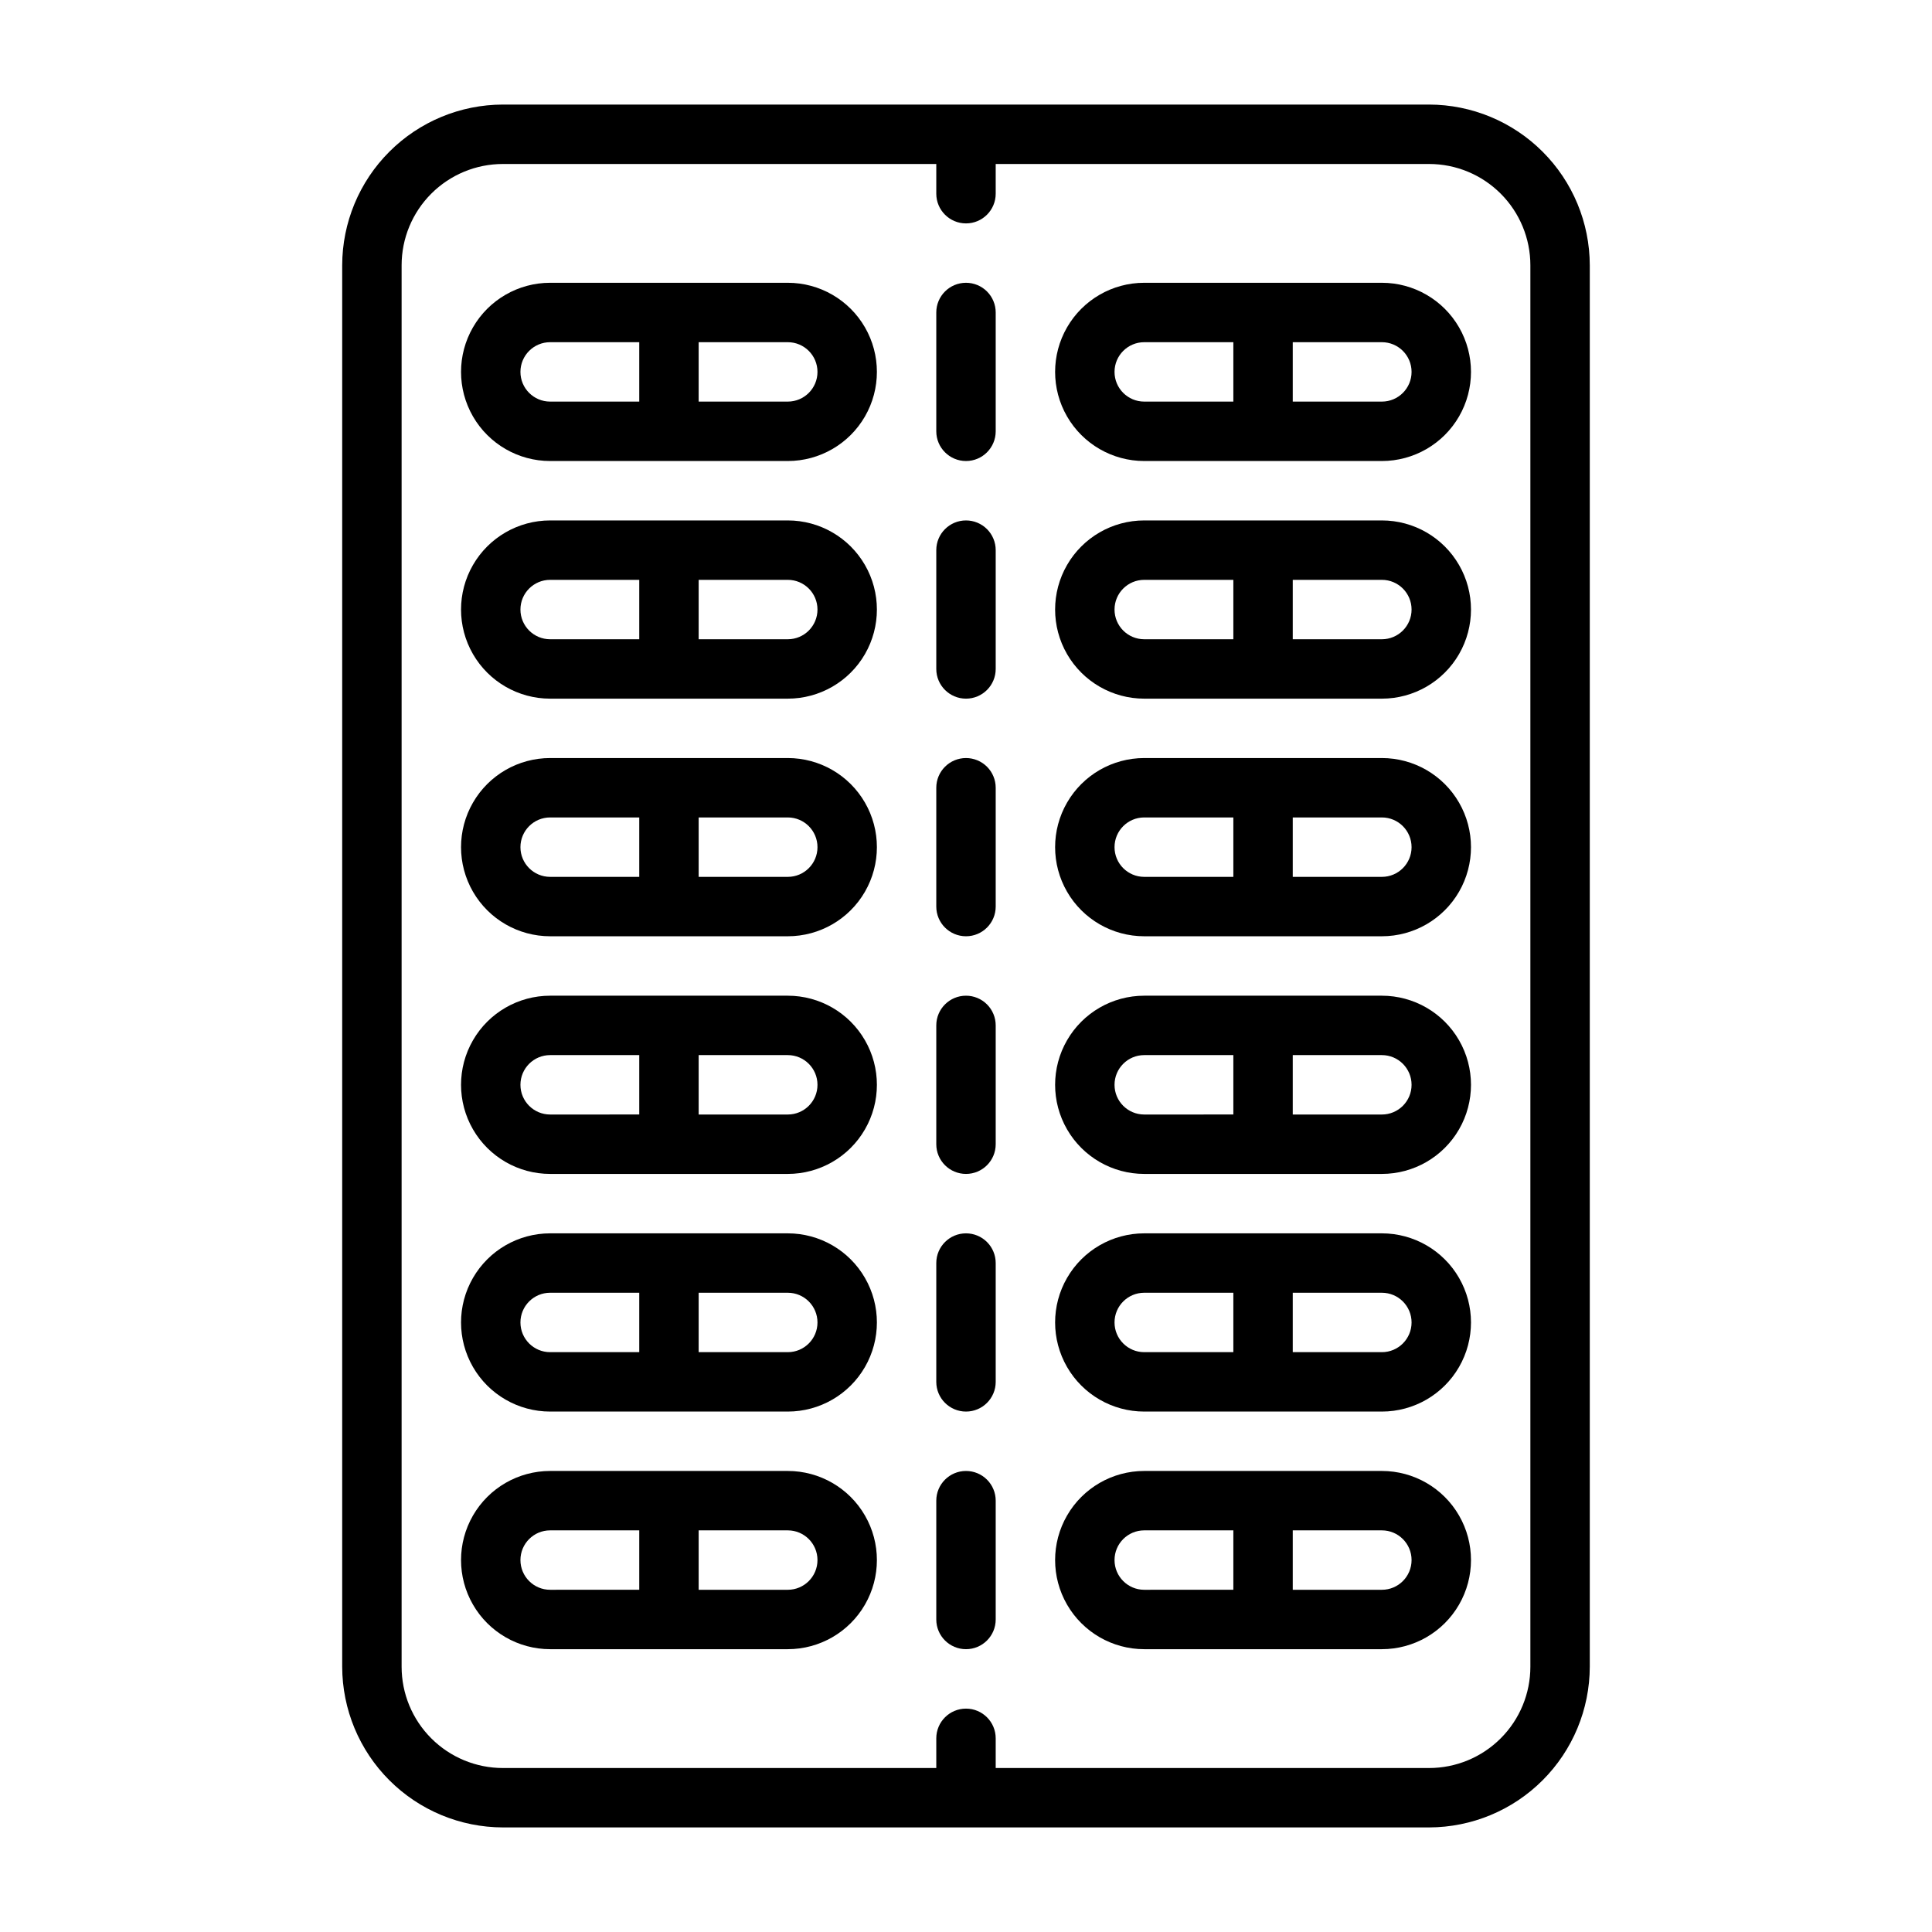
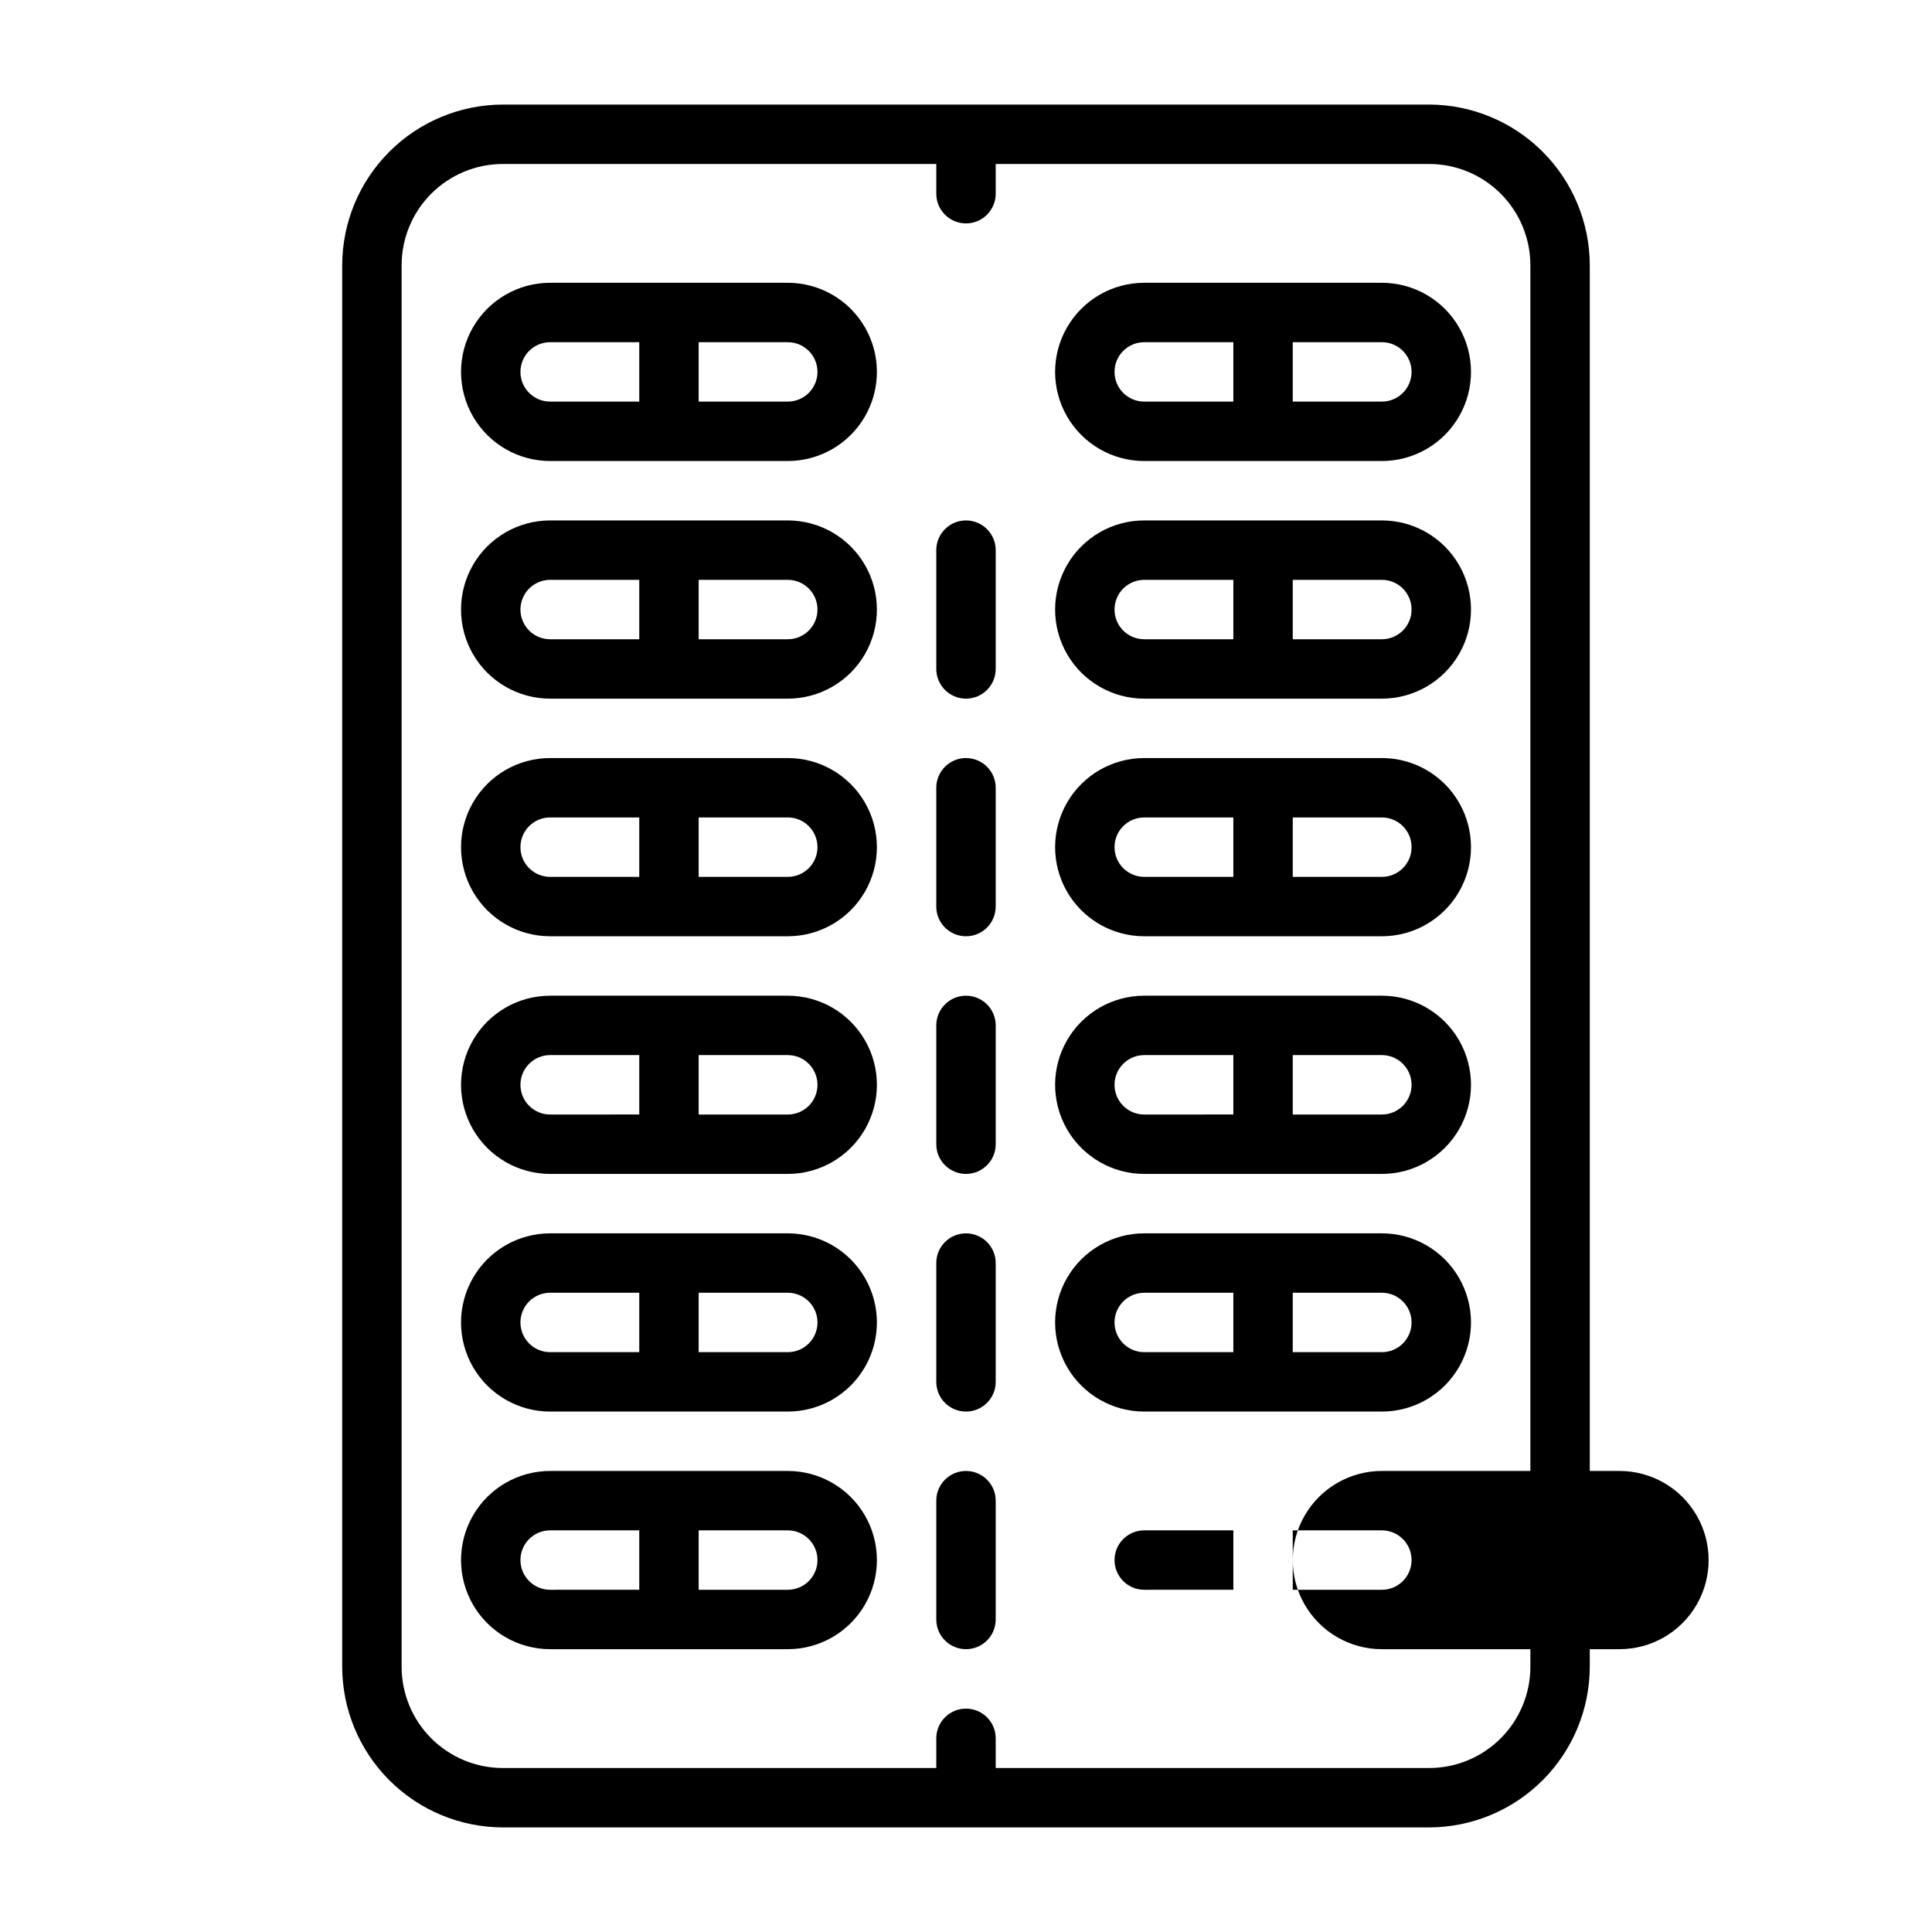
<svg xmlns="http://www.w3.org/2000/svg" fill="#000000" width="800px" height="800px" version="1.1" viewBox="144 144 512 512">
  <g>
    <path d="m522.72 171.71h-245.45c-11.289 0.02-22.109 4.512-30.09 12.496-7.984 7.981-12.477 18.801-12.496 30.09v371.4c0.02 11.289 4.512 22.109 12.496 30.09 7.981 7.984 18.801 12.477 30.09 12.5h245.45c11.289-0.023 22.109-4.516 30.09-12.5 7.984-7.981 12.477-18.801 12.5-30.09v-371.4c-0.023-11.289-4.516-22.109-12.5-30.09-7.981-7.984-18.801-12.477-30.09-12.496zm26.844 413.99c0 7.121-2.828 13.949-7.863 18.98-5.031 5.035-11.859 7.863-18.98 7.863h-114.85v-7.871c0-4.348-3.523-7.871-7.871-7.871s-7.875 3.523-7.875 7.871v7.871h-114.85c-7.121 0-13.945-2.828-18.98-7.863-5.035-5.031-7.863-11.859-7.863-18.98v-371.4c0-7.117 2.828-13.945 7.863-18.98 5.035-5.035 11.859-7.863 18.98-7.863h114.85v7.871c0 4.348 3.527 7.875 7.875 7.875s7.871-3.527 7.871-7.875v-7.871h114.85c7.121 0 13.949 2.828 18.98 7.863 5.035 5.035 7.863 11.863 7.863 18.98z" />
    <path d="m352.77 218.94h-62.977c-8.438 0-16.23 4.5-20.449 11.809s-4.219 16.309 0 23.617c4.219 7.305 12.012 11.809 20.449 11.809h62.977c8.438 0 16.234-4.504 20.453-11.809 4.219-7.309 4.219-16.309 0-23.617s-12.016-11.809-20.453-11.809zm-70.848 23.617c0-4.348 3.523-7.871 7.871-7.871h23.617v15.742h-23.617c-4.348 0-7.871-3.523-7.871-7.871zm70.848 7.871h-23.617v-15.742h23.617c4.348 0 7.871 3.523 7.871 7.871s-3.523 7.871-7.871 7.871z" />
    <path d="m352.77 281.92h-62.977c-8.438 0-16.23 4.5-20.449 11.809-4.219 7.305-4.219 16.309 0 23.617 4.219 7.305 12.012 11.805 20.449 11.805h62.977c8.438 0 16.234-4.5 20.453-11.805 4.219-7.309 4.219-16.312 0-23.617-4.219-7.309-12.016-11.809-20.453-11.809zm-70.848 23.617c0-4.348 3.523-7.871 7.871-7.871h23.617v15.742h-23.617c-4.348 0-7.871-3.523-7.871-7.871zm70.848 7.871h-23.617v-15.742h23.617c4.348 0 7.871 3.523 7.871 7.871s-3.523 7.871-7.871 7.871z" />
    <path d="m352.77 344.89h-62.977c-8.438 0-16.23 4.5-20.449 11.809-4.219 7.305-4.219 16.309 0 23.617 4.219 7.305 12.012 11.805 20.449 11.805h62.977c8.438 0 16.234-4.5 20.453-11.805 4.219-7.309 4.219-16.312 0-23.617-4.219-7.309-12.016-11.809-20.453-11.809zm-70.848 23.617c0-4.348 3.523-7.875 7.871-7.875h23.617v15.742l-23.617 0.004c-4.348 0-7.871-3.523-7.871-7.871zm70.848 7.871h-23.617v-15.746h23.617c4.348 0 7.871 3.527 7.871 7.875 0 4.348-3.523 7.871-7.871 7.871z" />
    <path d="m352.77 407.87h-62.977c-8.438 0-16.23 4.5-20.449 11.809-4.219 7.305-4.219 16.309 0 23.613 4.219 7.309 12.012 11.809 20.449 11.809h62.977c8.438 0 16.234-4.5 20.453-11.809 4.219-7.305 4.219-16.309 0-23.613-4.219-7.309-12.016-11.809-20.453-11.809zm-70.848 23.617c0-4.348 3.523-7.875 7.871-7.875h23.617v15.742l-23.617 0.004c-4.348 0-7.871-3.523-7.871-7.871zm70.848 7.871h-23.617v-15.746h23.617c4.348 0 7.871 3.527 7.871 7.875 0 4.348-3.523 7.871-7.871 7.871z" />
    <path d="m352.77 470.85h-62.977c-8.438 0-16.23 4.5-20.449 11.809-4.219 7.305-4.219 16.309 0 23.613 4.219 7.309 12.012 11.809 20.449 11.809h62.977c8.438 0 16.234-4.5 20.453-11.809 4.219-7.305 4.219-16.309 0-23.613-4.219-7.309-12.016-11.809-20.453-11.809zm-70.848 23.617v-0.004c0-4.348 3.523-7.871 7.871-7.871h23.617v15.742l-23.617 0.004c-4.348 0-7.871-3.527-7.871-7.875zm70.848 7.871h-23.617v-15.746h23.617c4.348 0 7.871 3.523 7.871 7.871 0 4.348-3.523 7.875-7.871 7.875z" />
    <path d="m352.77 533.82h-62.977c-8.438 0-16.23 4.5-20.449 11.809-4.219 7.305-4.219 16.309 0 23.613 4.219 7.309 12.012 11.809 20.449 11.809h62.977c8.438 0 16.234-4.5 20.453-11.809 4.219-7.305 4.219-16.309 0-23.613-4.219-7.309-12.016-11.809-20.453-11.809zm-70.848 23.617v-0.004c0-4.348 3.523-7.871 7.871-7.871h23.617v15.742l-23.617 0.004c-4.348 0-7.871-3.527-7.871-7.875zm70.848 7.871h-23.617v-15.746h23.617c4.348 0 7.871 3.523 7.871 7.871s-3.523 7.875-7.871 7.875z" />
    <path d="m510.21 218.94h-62.977c-8.438 0-16.234 4.5-20.453 11.809s-4.219 16.309 0 23.617c4.219 7.305 12.016 11.809 20.453 11.809h62.977c8.438 0 16.234-4.504 20.453-11.809 4.219-7.309 4.219-16.309 0-23.617s-12.016-11.809-20.453-11.809zm-70.848 23.617c0-4.348 3.523-7.871 7.871-7.871h23.617v15.742h-23.617c-4.348 0-7.871-3.523-7.871-7.871zm70.848 7.871h-23.617v-15.742h23.617c4.348 0 7.871 3.523 7.871 7.871s-3.523 7.871-7.871 7.871z" />
    <path d="m510.21 281.92h-62.977c-8.438 0-16.234 4.5-20.453 11.809-4.219 7.305-4.219 16.309 0 23.617 4.219 7.305 12.016 11.805 20.453 11.805h62.977c8.438 0 16.234-4.5 20.453-11.805 4.219-7.309 4.219-16.312 0-23.617-4.219-7.309-12.016-11.809-20.453-11.809zm-70.848 23.617c0-4.348 3.523-7.871 7.871-7.871h23.617v15.742h-23.617c-4.348 0-7.871-3.523-7.871-7.871zm70.848 7.871h-23.617v-15.742h23.617c4.348 0 7.871 3.523 7.871 7.871s-3.523 7.871-7.871 7.871z" />
    <path d="m510.21 344.89h-62.977c-8.438 0-16.234 4.5-20.453 11.809-4.219 7.305-4.219 16.309 0 23.617 4.219 7.305 12.016 11.805 20.453 11.805h62.977c8.438 0 16.234-4.5 20.453-11.805 4.219-7.309 4.219-16.312 0-23.617-4.219-7.309-12.016-11.809-20.453-11.809zm-70.848 23.617c0-4.348 3.523-7.875 7.871-7.875h23.617v15.742l-23.617 0.004c-4.348 0-7.871-3.523-7.871-7.871zm70.848 7.871h-23.617v-15.746h23.617c4.348 0 7.871 3.527 7.871 7.875 0 4.348-3.523 7.871-7.871 7.871z" />
    <path d="m510.21 407.87h-62.977c-8.438 0-16.234 4.5-20.453 11.809-4.219 7.305-4.219 16.309 0 23.613 4.219 7.309 12.016 11.809 20.453 11.809h62.977c8.438 0 16.234-4.5 20.453-11.809 4.219-7.305 4.219-16.309 0-23.613-4.219-7.309-12.016-11.809-20.453-11.809zm-70.848 23.617c0-4.348 3.523-7.875 7.871-7.875h23.617v15.742l-23.617 0.004c-4.348 0-7.871-3.523-7.871-7.871zm70.848 7.871h-23.617v-15.746h23.617c4.348 0 7.871 3.527 7.871 7.875 0 4.348-3.523 7.871-7.871 7.871z" />
    <path d="m510.21 470.85h-62.977c-8.438 0-16.234 4.5-20.453 11.809-4.219 7.305-4.219 16.309 0 23.613 4.219 7.309 12.016 11.809 20.453 11.809h62.977c8.438 0 16.234-4.5 20.453-11.809 4.219-7.305 4.219-16.309 0-23.613-4.219-7.309-12.016-11.809-20.453-11.809zm-70.848 23.617v-0.004c0-4.348 3.523-7.871 7.871-7.871h23.617v15.742l-23.617 0.004c-4.348 0-7.871-3.527-7.871-7.875zm70.848 7.871h-23.617v-15.746h23.617c4.348 0 7.871 3.523 7.871 7.871 0 4.348-3.523 7.875-7.871 7.875z" />
-     <path d="m510.21 533.82h-62.977c-8.438 0-16.234 4.5-20.453 11.809-4.219 7.305-4.219 16.309 0 23.613 4.219 7.309 12.016 11.809 20.453 11.809h62.977c8.438 0 16.234-4.5 20.453-11.809 4.219-7.305 4.219-16.309 0-23.613-4.219-7.309-12.016-11.809-20.453-11.809zm-70.848 23.617v-0.004c0-4.348 3.523-7.871 7.871-7.871h23.617v15.742l-23.617 0.004c-4.348 0-7.871-3.527-7.871-7.875zm70.848 7.871h-23.617v-15.746h23.617c4.348 0 7.871 3.523 7.871 7.871s-3.523 7.875-7.871 7.875z" />
-     <path d="m400 218.94c-4.348 0-7.875 3.523-7.875 7.871v31.488c0 4.348 3.527 7.875 7.875 7.875s7.871-3.527 7.871-7.875v-31.488c0-2.086-0.828-4.09-2.305-5.566-1.477-1.477-3.481-2.305-5.566-2.305z" />
+     <path d="m510.21 533.82c-8.438 0-16.234 4.5-20.453 11.809-4.219 7.305-4.219 16.309 0 23.613 4.219 7.309 12.016 11.809 20.453 11.809h62.977c8.438 0 16.234-4.5 20.453-11.809 4.219-7.305 4.219-16.309 0-23.613-4.219-7.309-12.016-11.809-20.453-11.809zm-70.848 23.617v-0.004c0-4.348 3.523-7.871 7.871-7.871h23.617v15.742l-23.617 0.004c-4.348 0-7.871-3.527-7.871-7.875zm70.848 7.871h-23.617v-15.746h23.617c4.348 0 7.871 3.523 7.871 7.871s-3.523 7.875-7.871 7.875z" />
    <path d="m400 281.92c-4.348 0-7.875 3.523-7.875 7.871v31.488c0 4.348 3.527 7.871 7.875 7.871s7.871-3.523 7.871-7.871v-31.488c0-2.086-0.828-4.09-2.305-5.566-1.477-1.477-3.481-2.305-5.566-2.305z" />
    <path d="m400 344.89c-4.348 0-7.875 3.523-7.875 7.871v31.488c0 4.348 3.527 7.871 7.875 7.871s7.871-3.523 7.871-7.871v-31.488c0-2.086-0.828-4.09-2.305-5.566-1.477-1.477-3.481-2.305-5.566-2.305z" />
    <path d="m400 407.87c-4.348 0-7.875 3.523-7.875 7.871v31.488c0 4.348 3.527 7.871 7.875 7.871s7.871-3.523 7.871-7.871v-31.488c0-2.086-0.828-4.09-2.305-5.566-1.477-1.477-3.481-2.305-5.566-2.305z" />
    <path d="m400 470.85c-4.348 0-7.875 3.523-7.875 7.871v31.488c0 4.348 3.527 7.871 7.875 7.871s7.871-3.523 7.871-7.871v-31.488c0-2.086-0.828-4.09-2.305-5.566-1.477-1.477-3.481-2.305-5.566-2.305z" />
    <path d="m400 533.82c-4.348 0-7.875 3.523-7.875 7.871v31.488c0 4.348 3.527 7.871 7.875 7.871s7.871-3.523 7.871-7.871v-31.488c0-2.09-0.828-4.09-2.305-5.566-1.477-1.477-3.481-2.305-5.566-2.305z" />
  </g>
</svg>